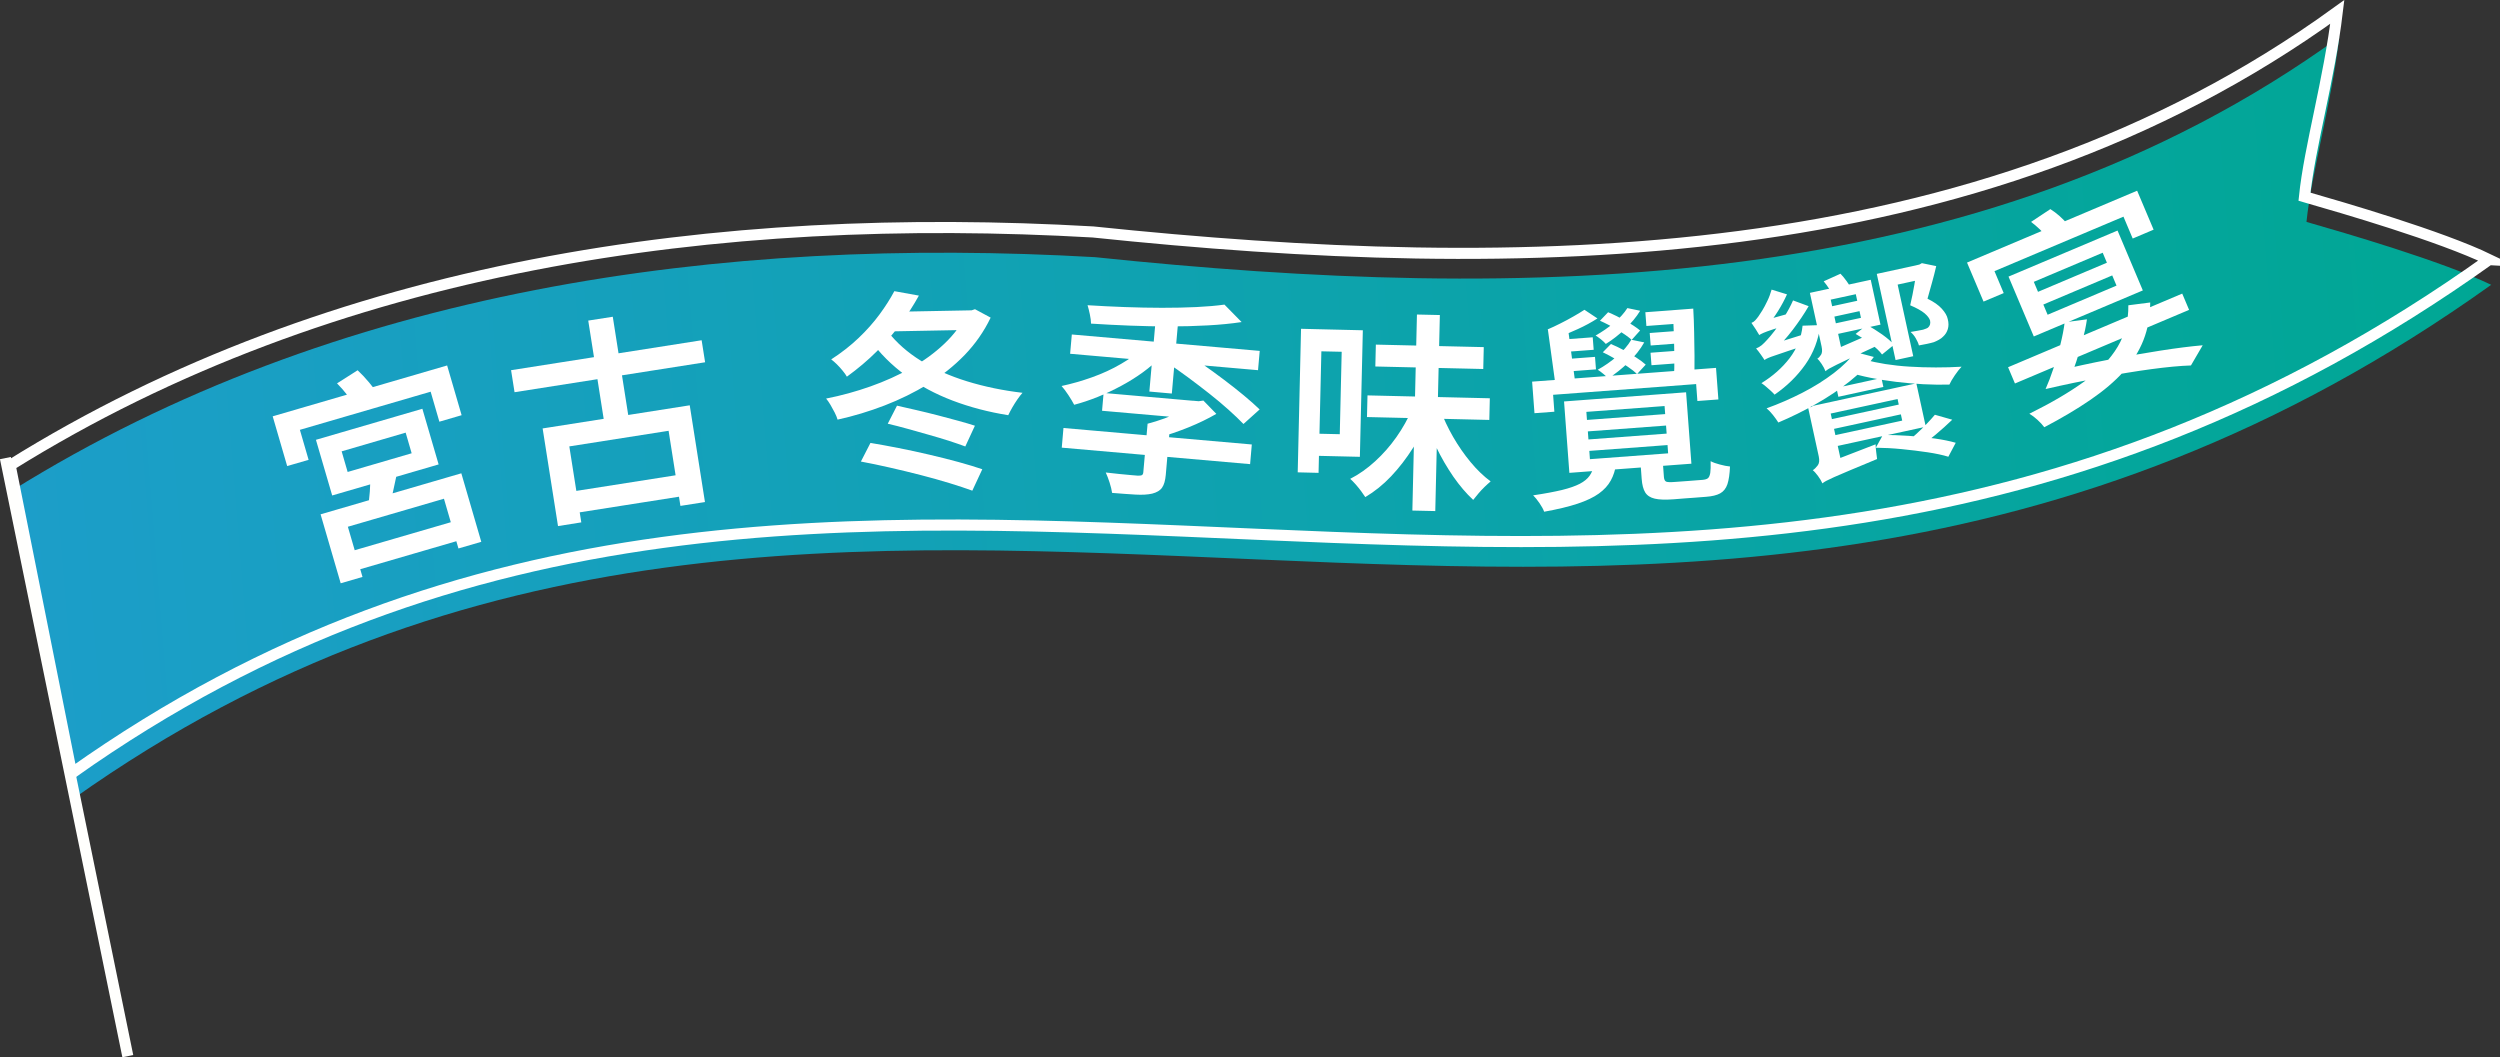
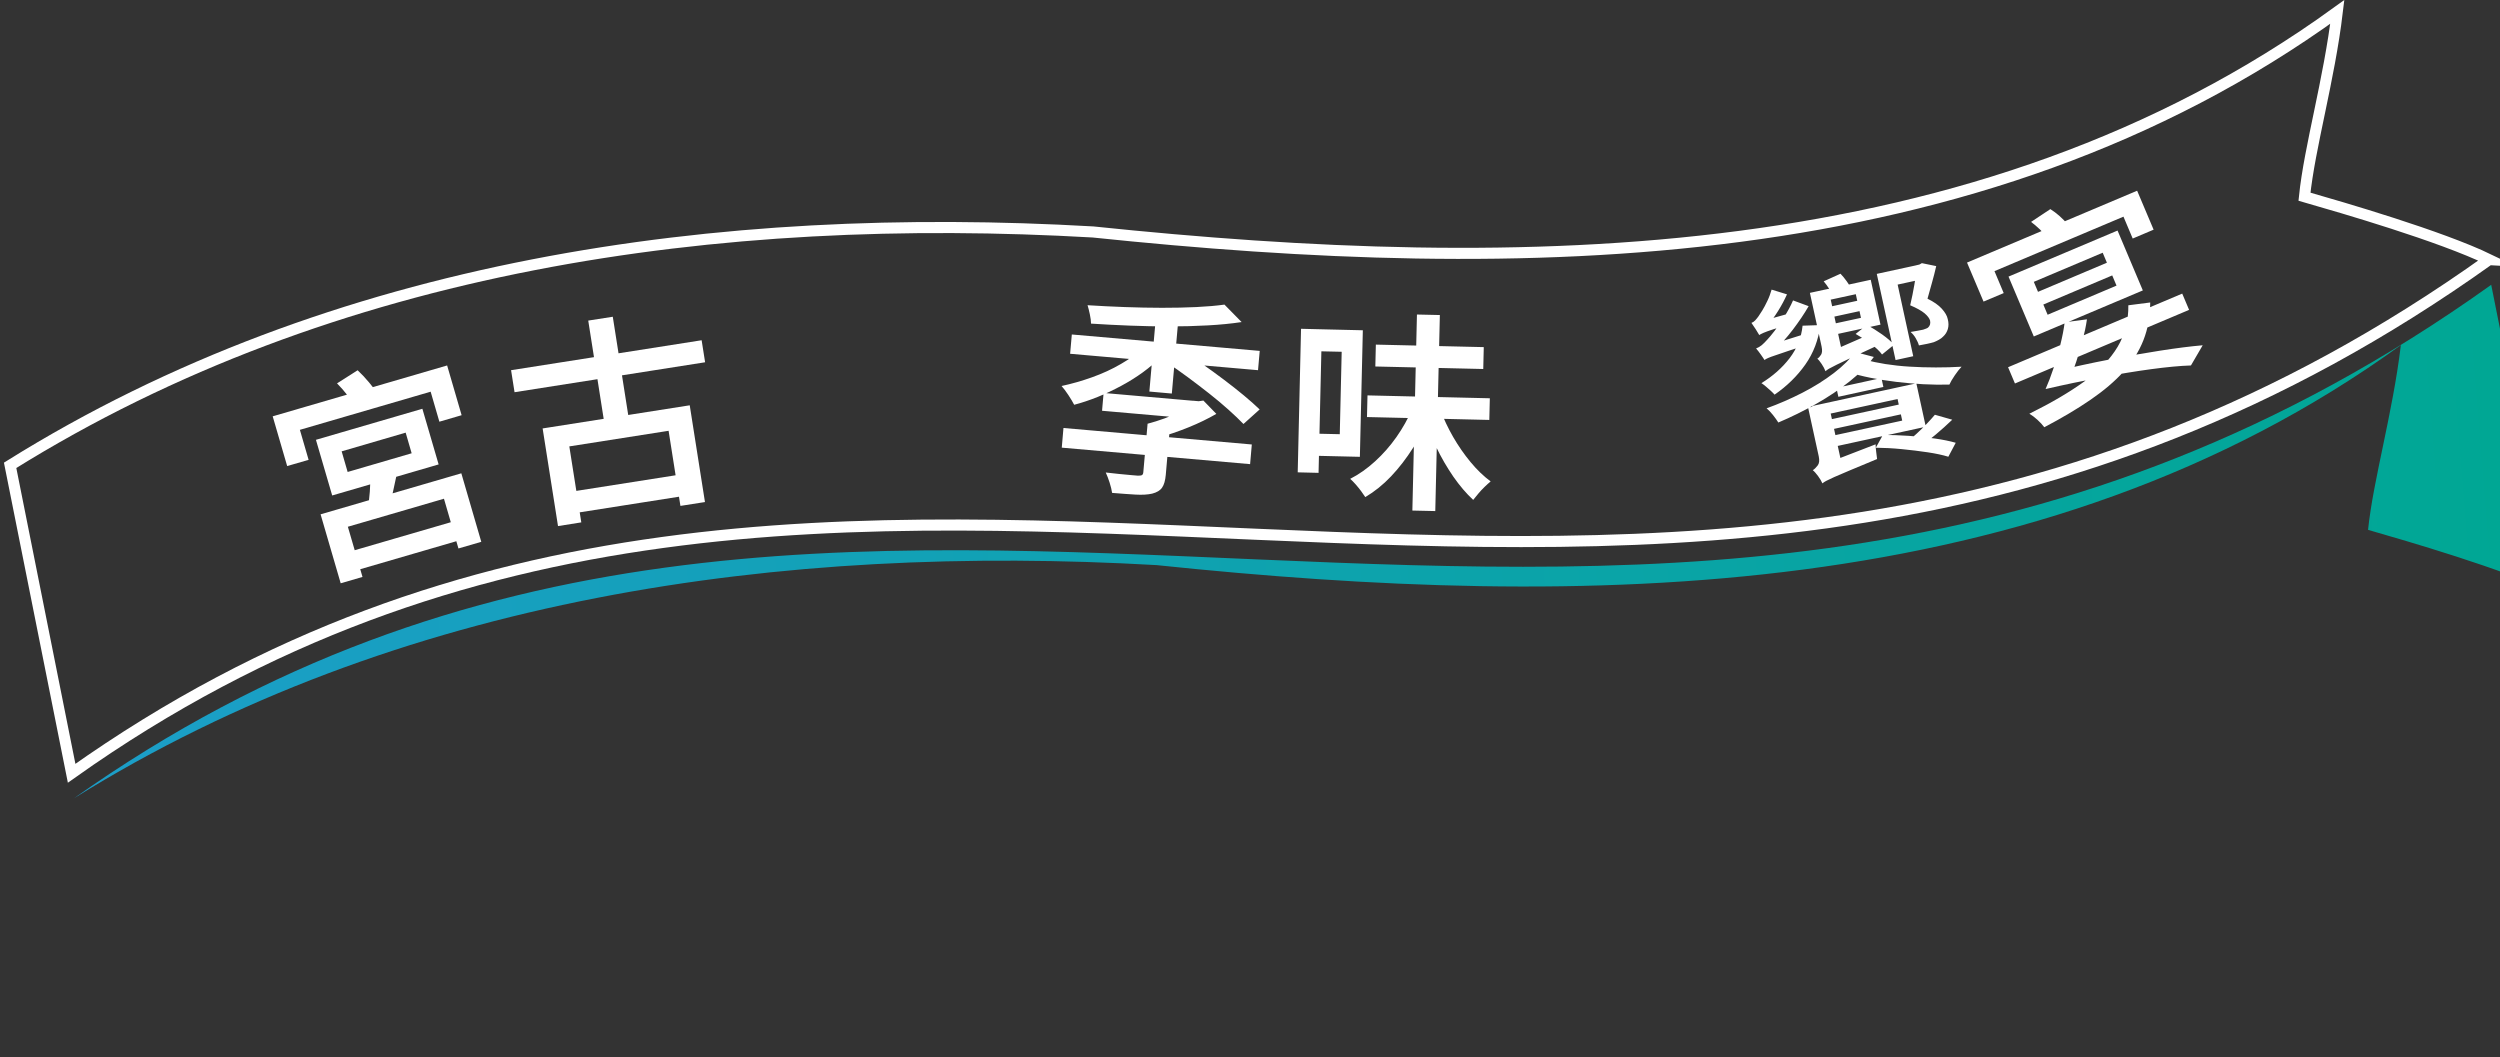
<svg xmlns="http://www.w3.org/2000/svg" id="_レイヤー_2" data-name="レイヤー_2" width="338.21" height="143.03" viewBox="0 0 338.21 143.03">
  <rect x="0" y="0" width="338.21" height="143.03" fill="#333333" stroke="none" />
  <defs>
    <style>
      .cls-1 {
        fill: #fff;
      }

      .cls-2, .cls-3 {
        fill: none;
      }

      .cls-4 {
        fill: #fffffd;
        stroke: #fffffd;
      }

      .cls-4, .cls-3 {
        stroke-miterlimit: 10;
        stroke-width: 1.5px;
      }

      .cls-3 {
        stroke: #fff;
      }

      .cls-5 {
        fill: url(#_名称未設定グラデーション_92);
      }
    </style>
    <linearGradient id="_名称未設定グラデーション_92" data-name="名称未設定グラデーション 92" x1="67.34" y1="663.15" x2="403.87" y2="663.15" gradientTransform="translate(-118.99 -585.86) rotate(-4.65)" gradientUnits="userSpaceOnUse">
      <stop offset="0" stop-color="#1c9ec9" />
      <stop offset="1" stop-color="#00a794" />
    </linearGradient>
  </defs>
  <g id="_レイヤー_4" data-name="レイヤー_4">
    <g>
      <g>
-         <path class="cls-5" d="M337.02,38.53C222.18,120.61,116.62,32.39,9.97,108.02L1.64,66.36c43.85-27.34,96-34.47,146.49-31.57,57.58,6.01,119.63,5.51,168.34-29.77-1.1,9.21-3.75,18.27-4.44,25,5.25,1.51,18.31,5.3,24.99,8.51Z" />
+         <path class="cls-5" d="M337.02,38.53C222.18,120.61,116.62,32.39,9.97,108.02c43.85-27.34,96-34.47,146.49-31.57,57.58,6.01,119.63,5.51,168.34-29.77-1.1,9.21-3.75,18.27-4.44,25,5.25,1.51,18.31,5.3,24.99,8.51Z" />
        <path class="cls-3" d="M336.74,35.12C221.9,117.2,116.34,28.98,9.69,104.61L1.37,62.95c43.85-27.34,96-34.47,146.49-31.57,57.58,6.01,119.63,5.51,168.34-29.77-1.1,9.21-3.75,18.27-4.44,25,5.25,1.51,18.31,5.3,24.99,8.51Z" />
-         <line class="cls-4" x1=".73" y1="61.97" x2="17.29" y2="142.88" />
      </g>
      <g>
        <path class="cls-2" d="M3.44,96.81c43.64-27.66,95.74-35.17,146.25-32.64,57.63,5.59,119.66,4.63,168.12-31" />
        <path class="cls-1" d="M36.9,56.32l23.59-6.88,1.96,6.73-3.01.88-1.18-4.06-17.69,5.16,1.18,4.06-2.9.84-1.96-6.73ZM42.74,59.5l14.4-4.2,2.2,7.53-14.4,4.2-2.2-7.53ZM43.37,69.58l19.04-5.55,2.7,9.27-3.09.9-1.96-6.73-13,3.79,1.98,6.79-2.95.86-2.72-9.33ZM45.6,51.86l2.78-1.77c.52.49,1.04,1.04,1.56,1.66.52.62.93,1.17,1.23,1.66l-2.92,1.9c-.26-.48-.64-1.05-1.14-1.7s-1-1.23-1.51-1.74ZM46.22,61.06l.81,2.79,8.66-2.53-.81-2.79-8.66,2.53ZM46.53,74.86l15.89-4.63.75,2.57-15.89,4.63-.75-2.57ZM50.08,64.03l3.7-.36c-.2.96-.4,1.9-.61,2.83-.21.93-.41,1.73-.62,2.41l-2.82.07c.13-.72.23-1.54.3-2.47.07-.93.09-1.76.05-2.48Z" />
        <path class="cls-1" d="M69.14,50.08l25.78-4.05.47,2.98-25.78,4.05-.47-2.98ZM73.41,57.96l19.9-3.13,2.06,13.09-3.32.52-1.6-10.16-13.43,2.11,1.62,10.28-3.15.5-2.08-13.2ZM76.57,66.63l16.21-2.55.46,2.9-16.21,2.55-.46-2.9ZM79.58,43.37l3.32-.52,2.35,14.96-3.32.52-2.35-14.96Z" />
-         <path class="cls-1" d="M130.76,42h.63s.51-.17.51-.17l2.12,1.14c-.9,1.88-2.08,3.56-3.52,5.06-1.45,1.49-3.09,2.8-4.94,3.93-1.85,1.13-3.81,2.09-5.88,2.89s-4.2,1.44-6.37,1.92c-.08-.29-.21-.6-.39-.96-.18-.35-.37-.7-.57-1.04-.2-.34-.4-.62-.59-.85,2.04-.4,4.04-.95,5.99-1.64,1.95-.69,3.78-1.51,5.49-2.48,1.71-.96,3.21-2.06,4.51-3.29s2.31-2.58,3.03-4.05v-.46ZM120.99,39.39l3.32.6c-.7,1.28-1.53,2.56-2.47,3.83-.94,1.27-2.02,2.51-3.22,3.71-1.2,1.2-2.55,2.34-4.05,3.43-.14-.25-.33-.52-.58-.82-.25-.3-.5-.59-.78-.86-.28-.27-.53-.49-.76-.66,1.38-.89,2.62-1.86,3.71-2.9s2.04-2.11,2.84-3.2c.8-1.09,1.46-2.13,1.98-3.11ZM116.46,62.45l1.3-2.53c1.15.19,2.42.42,3.79.69,1.38.27,2.77.57,4.17.9,1.41.33,2.73.66,3.97,1,1.24.34,2.31.67,3.2.97l-1.35,2.9c-.85-.31-1.88-.65-3.08-1.02-1.21-.37-2.5-.73-3.89-1.09-1.39-.36-2.78-.69-4.17-1.01-1.39-.32-2.71-.59-3.94-.82ZM120.12,44.87c1.16,1.49,2.65,2.81,4.47,3.94,1.82,1.13,3.91,2.06,6.25,2.78,2.34.72,4.84,1.24,7.49,1.55-.21.23-.44.53-.69.89-.25.36-.48.73-.7,1.11s-.39.72-.54,1.03c-2.69-.43-5.2-1.09-7.54-1.98-2.34-.89-4.45-2.03-6.33-3.4-1.89-1.37-3.51-2.99-4.87-4.87l2.45-1.05ZM120.1,57.32l1.25-2.44c.79.18,1.66.38,2.63.6.96.22,1.93.46,2.9.71.97.25,1.9.5,2.77.74.88.24,1.62.46,2.24.66l-1.3,2.81c-.58-.22-1.29-.46-2.14-.74-.85-.27-1.76-.55-2.73-.82-.97-.28-1.94-.55-2.91-.82-.96-.27-1.87-.5-2.72-.7ZM120.56,42.19l10.98-.21.05,2.64-10.98.21-.05-2.64Z" />
        <path class="cls-1" d="M154.72,46.99l2.31,1.27c-.7.75-1.51,1.45-2.42,2.11-.91.66-1.89,1.27-2.93,1.83-1.04.56-2.1,1.06-3.18,1.5-1.08.43-2.14.79-3.18,1.06-.2-.38-.46-.82-.79-1.32-.33-.5-.64-.91-.92-1.22,1.35-.29,2.73-.68,4.13-1.18,1.4-.5,2.71-1.1,3.92-1.81,1.22-.7,2.23-1.45,3.05-2.24ZM143.87,57.9l25.48,2.23-.23,2.66-25.48-2.23.23-2.66ZM145,45.25l25.42,2.22-.23,2.61-25.42-2.22.23-2.61ZM165.64,41.2l2.33,2.37c-1.38.21-2.91.36-4.57.45-1.66.09-3.39.14-5.18.14-1.79,0-3.58-.04-5.39-.11-1.8-.07-3.54-.16-5.23-.27,0-.35-.06-.76-.16-1.25-.1-.49-.21-.9-.31-1.24,1.63.1,3.3.19,5.03.25,1.72.06,3.41.1,5.05.1,1.64,0,3.19-.03,4.64-.1,1.45-.07,2.71-.18,3.78-.33ZM149.3,53.16l13.14,1.15-.21,2.41-13.14-1.15.21-2.41ZM155.26,57.31l3.03.27-.58,6.67c-.07.76-.23,1.34-.5,1.72-.26.38-.71.65-1.34.81-.61.14-1.36.18-2.25.13-.89-.05-1.95-.13-3.17-.23-.06-.41-.17-.88-.34-1.4-.17-.52-.34-.98-.52-1.36.61.07,1.21.14,1.81.2.6.06,1.13.11,1.59.15.46.04.77.07.95.08.27,0,.45-.02.55-.08.1-.06.16-.18.18-.37l.58-6.58ZM161.39,54.21l.77.07.64-.09,1.75,1.8c-1.12.65-2.37,1.26-3.78,1.83-1.41.57-2.79,1.04-4.15,1.4-.15-.28-.37-.61-.65-.99-.28-.38-.52-.68-.71-.91.73-.19,1.48-.42,2.27-.71.78-.29,1.51-.59,2.19-.92.67-.33,1.21-.63,1.62-.92l.05-.54ZM156.38,42.84l3.04.27-.89,10.13-3.04-.27.89-10.14ZM157.91,49.06l1.97-1.7c.87.58,1.8,1.21,2.78,1.89.98.68,1.95,1.39,2.92,2.12.97.73,1.87,1.44,2.7,2.13.83.69,1.54,1.32,2.13,1.89l-2.19,1.97c-.55-.57-1.22-1.21-2.01-1.92-.79-.71-1.66-1.44-2.61-2.19-.95-.75-1.91-1.48-2.88-2.2-.98-.72-1.91-1.38-2.8-1.98Z" />
        <path class="cls-1" d="M176.01,44.48l2.82.07-.45,19.42-2.82-.07.45-19.42ZM177.59,44.52l6.78.16-.4,17.12-6.78-.16.07-2.99,3.99.09.26-11.15-4-.09.07-2.99ZM191.02,55.38l2.42.8c-.63,1.54-1.39,3.02-2.29,4.43-.9,1.42-1.88,2.69-2.96,3.83-1.08,1.14-2.24,2.07-3.49,2.81-.15-.23-.34-.51-.57-.82-.23-.31-.48-.61-.74-.91-.26-.29-.5-.54-.73-.74,1.18-.6,2.31-1.4,3.38-2.38,1.07-.98,2.03-2.07,2.88-3.28.85-1.21,1.55-2.46,2.1-3.75ZM185,53.49l16.55.39-.07,2.93-16.55-.39.07-2.93ZM186.13,46.62l14.6.34-.07,2.96-14.6-.34.07-2.96ZM191.69,42.55l3.1.07-.62,26.52-3.1-.07.62-26.52ZM194.84,55.39c.45,1.24,1.03,2.47,1.74,3.71.71,1.23,1.5,2.37,2.37,3.42.87,1.05,1.77,1.91,2.71,2.61-.23.19-.5.43-.81.73s-.59.6-.85.91c-.27.31-.5.6-.7.86-.94-.87-1.83-1.92-2.69-3.15-.85-1.24-1.63-2.57-2.32-4.01-.7-1.43-1.29-2.9-1.79-4.38l2.34-.69Z" />
-         <path class="cls-1" d="M207.27,51.63l24.88-1.86.32,4.27-2.84.21-.17-2.29-19.35,1.45.17,2.29-2.69.2-.32-4.27ZM215.64,62.94l3.01-.23c-.13.87-.37,1.64-.74,2.3-.36.66-.9,1.25-1.61,1.76-.71.51-1.67.97-2.87,1.37-1.2.4-2.71.76-4.53,1.09-.12-.34-.33-.72-.63-1.16-.3-.44-.59-.79-.86-1.06,1.58-.23,2.88-.48,3.89-.72,1.02-.25,1.82-.53,2.42-.84.59-.31,1.03-.67,1.32-1.08.29-.41.49-.88.6-1.43ZM214.35,41.91l1.76,1.17c-.81.52-1.69,1-2.66,1.44-.97.44-1.85.81-2.65,1.12l-1.44-1.07c.54-.23,1.12-.5,1.73-.81.61-.31,1.21-.62,1.79-.96.58-.33,1.07-.63,1.47-.89ZM209.39,44.56l2.73-.15.98,7.31-2.69.2-1.01-7.36ZM210.68,45.99l4.79-.36.13,1.69-4.79.36-.13-1.69ZM210.88,48.65l4.9-.37.13,1.69-4.9.37-.13-1.69ZM211.59,54.31l16.51-1.24.72,9.66-16.51,1.24-.72-9.66ZM214.61,55.72l.08,1.09,10.58-.79-.08-1.09-10.58.79ZM214.81,58.36l.08,1.09,10.58-.79-.08-1.09-10.58.79ZM215.01,61l.08,1.12,10.58-.79-.08-1.12-10.58.79ZM220.16,41.68l1.73.36c-.51.84-1.2,1.67-2.05,2.47s-1.72,1.48-2.6,2.02c-.13-.16-.34-.36-.63-.6-.3-.24-.55-.42-.75-.54.87-.49,1.69-1.05,2.47-1.7.78-.64,1.39-1.32,1.84-2.03ZM220.68,45.96l1.76.36c-.53.94-1.24,1.84-2.13,2.7-.9.86-1.8,1.58-2.72,2.16-.15-.14-.37-.34-.66-.58-.3-.25-.56-.44-.78-.58.92-.51,1.79-1.12,2.62-1.83.82-.7,1.46-1.45,1.92-2.23ZM216.45,43.39l1.1-1.15c.75.31,1.54.7,2.36,1.16.82.47,1.48.9,1.97,1.31l-1.14,1.27c-.45-.41-1.09-.86-1.92-1.35-.83-.5-1.62-.91-2.37-1.24ZM216.83,47.66l1.1-1.12c.56.23,1.13.5,1.72.82.59.32,1.15.65,1.69,1,.53.34.97.67,1.3.97l-1.17,1.27c-.31-.3-.73-.63-1.26-.99-.53-.35-1.08-.7-1.66-1.04-.58-.34-1.15-.64-1.71-.91ZM221.91,62.32l3.01-.23.18,2.44c.03.34.13.55.31.63.18.07.56.09,1.15.04.13,0,.37-.03.7-.05.33-.03.7-.05,1.1-.08.4-.03.78-.06,1.15-.09.36-.03.63-.05.8-.06.34-.03.59-.1.75-.23.15-.13.25-.37.31-.71.05-.35.07-.88.05-1.59.32.17.73.32,1.24.45.51.14.97.23,1.38.27-.04,1.02-.16,1.82-.35,2.4-.2.58-.53.99-.99,1.24-.46.25-1.09.4-1.9.46-.13.01-.35.03-.66.05-.31.02-.65.05-1.02.08-.37.03-.75.06-1.12.08-.37.03-.71.05-1,.08-.3.02-.51.04-.64.05-1.07.08-1.9.05-2.5-.09s-1.03-.42-1.29-.84c-.26-.42-.42-1.03-.48-1.84l-.18-2.46ZM222.59,42.24l4.33-.32.14,1.86-4.33.32-.14-1.86ZM223.18,45.05l4.81-.36.13,1.69-4.81.36-.13-1.69ZM223.29,47.72l4.84-.36.13,1.69-4.84.36-.13-1.69ZM226.32,41.96l2.75-.21c.06,1.01.1,2.08.12,3.19.03,1.11.04,2.19.05,3.22,0,1.04,0,1.95-.01,2.74l-2.78.21c.05-.81.08-1.74.06-2.79-.01-1.05-.03-2.12-.07-3.22-.04-1.1-.08-2.15-.13-3.15Z" />
        <path class="cls-1" d="M238,45.33c-.1-.18-.26-.44-.48-.79-.22-.35-.42-.64-.58-.86.18-.06.35-.17.5-.33.15-.16.3-.35.45-.55.12-.16.29-.43.52-.8s.45-.8.69-1.3c.24-.49.42-1,.57-1.52l2.08.64c-.33.74-.73,1.49-1.21,2.26-.48.77-.98,1.45-1.5,2.03v.06c-.36.28-.63.51-.8.71-.17.19-.25.35-.22.46ZM238.71,48.71c-.09-.16-.26-.4-.49-.73-.23-.33-.45-.61-.65-.84.27-.1.52-.25.76-.44.23-.2.49-.45.77-.77.22-.23.54-.61.96-1.15.41-.54.85-1.18,1.32-1.92.47-.74.87-1.48,1.19-2.22l2.11.78c-.61,1.06-1.33,2.11-2.13,3.17-.81,1.06-1.66,2.02-2.55,2.88l.02.08c-.28.16-.51.31-.68.44-.18.14-.33.27-.46.41s-.18.24-.17.32ZM238,45.33l-.33-1.22.79-.7,4.38-1.22c-.05.23-.09.49-.11.79-.02.3-.04.54-.04.71-1.21.36-2.14.65-2.77.85-.63.21-1.08.37-1.35.49-.27.12-.46.22-.58.3ZM243.87,44.06l2.39-.08c-.25,2-.93,3.78-2.03,5.34-1.1,1.56-2.49,2.92-4.16,4.07-.11-.13-.27-.3-.49-.5-.22-.2-.44-.39-.67-.59-.23-.2-.44-.35-.62-.47,1.54-.94,2.81-2.07,3.81-3.37,1-1.31,1.59-2.77,1.76-4.4ZM238.71,48.71l-.36-1.25.87-.72,5.12-1.61c.09.22.2.45.33.71.13.26.24.46.31.62-1.26.41-2.28.75-3.04,1.01-.77.27-1.36.47-1.79.61-.43.14-.75.26-.95.35-.21.09-.37.18-.49.27ZM250.94,47.61l2.56.68c-.8,1.1-1.88,2.19-3.24,3.28-1.36,1.09-2.88,2.11-4.55,3.06-1.68.95-3.38,1.79-5.13,2.53-.18-.29-.42-.63-.72-1.01-.3-.38-.59-.68-.87-.91,1.66-.6,3.27-1.3,4.85-2.11,1.58-.81,2.99-1.7,4.25-2.66,1.25-.96,2.21-1.91,2.86-2.86ZM246.54,65.39c-.12-.29-.31-.61-.58-.98-.27-.36-.5-.63-.72-.8.24-.15.46-.37.67-.65.21-.28.25-.68.14-1.21l-1.44-6.6,2.75-.6,1.78,8.17c-.38.26-.7.49-.97.7-.27.21-.54.43-.8.67-.26.24-.47.48-.64.71-.17.23-.23.42-.2.57ZM246.94,50.18c-.1-.27-.26-.58-.5-.94-.23-.35-.43-.59-.59-.71.19-.12.36-.3.51-.54.15-.24.18-.61.07-1.12l-1.58-7.25,2.5-.54,1.89,8.71c-.51.35-.92.65-1.23.9-.31.25-.58.51-.8.78-.23.27-.32.5-.27.71ZM245.15,54.93l14.1-3.07,1.28,5.87-13.96,3.04-.32-1.46,11.09-2.41-.63-2.92-11.23,2.44-.32-1.49ZM246,39.39l7.08-1.54,1.32,6.07-7.08,1.54-.31-1.43,4.75-1.03-.7-3.2-4.75,1.03-.31-1.43ZM246.54,65.39l-.49-1.69.88-.96,6.81-2.63c0,.29.03.64.08,1.03.05.39.08.71.12.96-1.51.62-2.73,1.13-3.65,1.52-.93.39-1.64.7-2.15.92-.51.23-.87.4-1.09.52-.22.12-.39.23-.5.33ZM246.29,41.77l5.98-1.3.31,1.4-5.98,1.3-.3-1.4ZM246.31,57.03l12.24-2.66.29,1.32-12.25,2.66-.29-1.32ZM246.95,50.21l-.46-1.58.75-.9,5.88-2.57c.13.25.28.52.45.83.17.31.31.56.43.75-1.46.67-2.63,1.22-3.51,1.63-.88.42-1.55.74-2.02.97-.47.23-.81.41-1.02.53-.21.12-.37.24-.48.34ZM246.71,38.06l2.28-1.03c.28.29.56.63.84,1.02.28.39.49.73.63,1.01l-2.4,1.14c-.13-.33-.32-.69-.57-1.08-.25-.4-.51-.75-.78-1.07ZM248.44,52.47l6.09-1.33.26,1.21-6.09,1.33-.26-1.21ZM252.44,48.69c.73.21,1.61.4,2.62.56,1.02.16,2.1.28,3.27.35,1.16.07,2.35.11,3.55.11,1.21,0,2.37-.03,3.49-.1-.29.3-.59.69-.92,1.17-.33.48-.57.9-.73,1.25-1.13.03-2.31.01-3.54-.05-1.23-.07-2.45-.17-3.66-.32s-2.37-.33-3.47-.55c-1.11-.22-2.1-.48-2.99-.77l2.38-1.64ZM251.03,45.18l1.53-1.21c.69.36,1.38.79,2.07,1.28.7.5,1.23.96,1.6,1.39l-1.62,1.32c-.33-.46-.84-.94-1.52-1.45-.68-.51-1.37-.95-2.05-1.33ZM253.76,60.58l.97-1.74c1.08,0,2.23.04,3.45.12,1.22.08,2.4.2,3.54.36s2.09.36,2.86.58l-1,1.89c-.74-.23-1.67-.43-2.79-.6-1.12-.17-2.3-.31-3.52-.43-1.22-.12-2.39-.18-3.51-.19ZM253.91,37.05l6.12-1.33.43,1.97-3.74.81,2.11,9.69-2.39.52-2.54-11.65ZM261.76,56.11l2.35.67c-.71.68-1.46,1.36-2.25,2.02-.79.66-1.52,1.23-2.2,1.71l-1.75-.62c.43-.37.89-.77,1.37-1.21s.94-.89,1.38-1.35c.44-.46.81-.87,1.1-1.22ZM259.27,35.88l.39-.09.34-.19,1.94.4c-.17.74-.36,1.49-.57,2.23-.21.74-.42,1.47-.61,2.18.86.42,1.5.87,1.94,1.36s.71.95.8,1.4c.13.5.13.95.01,1.35-.12.4-.33.74-.64,1.02-.14.15-.33.29-.56.42-.23.13-.46.24-.69.33-.26.08-.57.15-.93.23-.37.08-.73.15-1.09.21-.08-.3-.23-.62-.43-.97-.2-.35-.44-.63-.7-.85.36-.06.69-.11.98-.17.29-.05.53-.1.72-.14.15-.05.28-.1.39-.14.12-.04.21-.09.28-.15.26-.23.35-.55.27-.94-.09-.31-.34-.64-.75-.99-.41-.34-1.05-.7-1.94-1.08.22-.95.41-1.87.56-2.76.15-.89.27-1.67.35-2.36l-.07-.31Z" />
        <path class="cls-1" d="M266.11,35.52l23.01-9.72,2.23,5.27-2.83,1.2-1.25-2.96-17.45,7.37,1.25,2.97-2.73,1.15-2.23-5.27ZM271.66,49.68l23.56-9.96.93,2.2-23.56,9.96-.93-2.2ZM271.72,37.42l14.75-6.23,3.42,8.1-14.75,6.23-3.42-8.1ZM287.93,41.3l2.96-.38c0,1.85-.31,3.55-.91,5.08-.6,1.53-1.5,2.96-2.69,4.27-1.19,1.32-2.68,2.58-4.47,3.81-1.79,1.23-3.88,2.47-6.26,3.72-.25-.33-.55-.67-.93-1.01-.37-.34-.74-.61-1.09-.82,2.98-1.47,5.46-2.93,7.46-4.38,1.99-1.46,3.49-3.01,4.48-4.67.99-1.66,1.48-3.53,1.45-5.62ZM274.77,30.02l2.61-1.73c.42.26.84.58,1.26.95.42.38.75.72,1.01,1.02l-2.69,1.92c-.23-.34-.55-.71-.97-1.12-.42-.4-.83-.75-1.22-1.04ZM275.14,38.13l.57,1.35,9.32-3.94-.57-1.35-9.32,3.94ZM276.43,41.2l.58,1.38,9.32-3.94-.58-1.38-9.32,3.94ZM276.74,52.62c.37-.84.73-1.78,1.07-2.81.35-1.03.65-2.09.92-3.17s.47-2.1.59-3.04l3.01-.4c-.13.91-.33,1.86-.59,2.84-.26.98-.54,1.93-.84,2.84-.3.91-.6,1.71-.89,2.39l-3.27,1.35ZM276.74,52.62l1.33-2.4c2.42-.58,4.84-1.11,7.29-1.58,2.44-.47,4.75-.87,6.93-1.21,2.18-.34,4.08-.58,5.7-.72l-1.59,2.73c-1.5.05-3.28.22-5.36.5-2.08.28-4.33.65-6.76,1.11-2.43.46-4.94.98-7.54,1.58Z" />
      </g>
    </g>
  </g>
</svg>